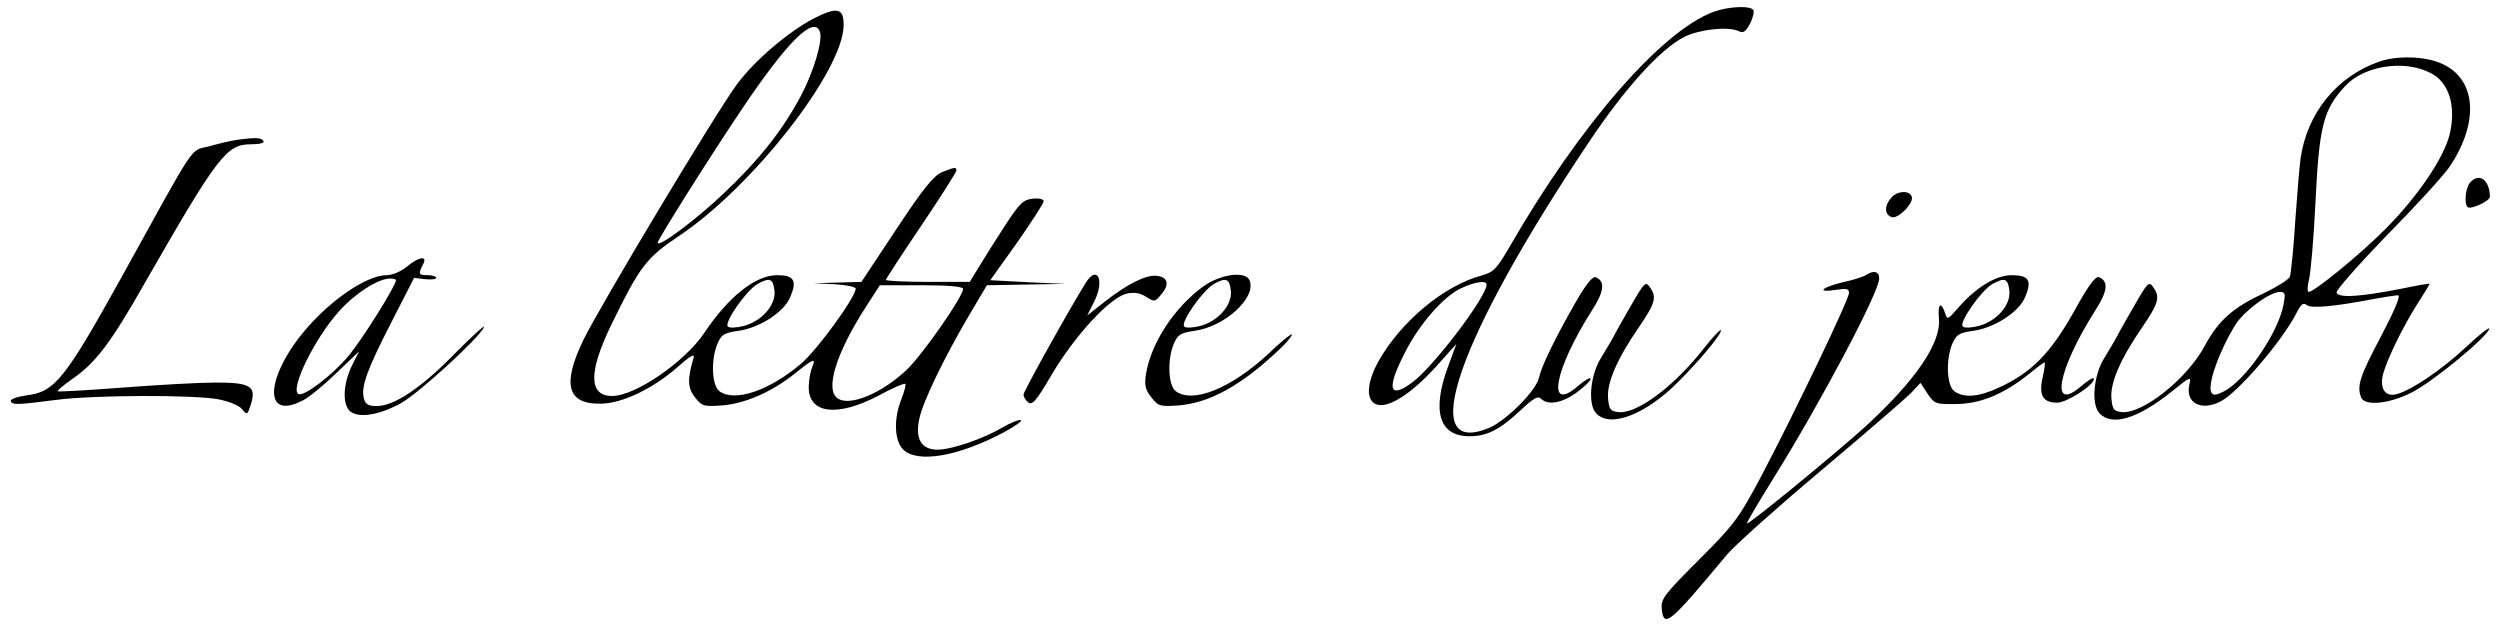
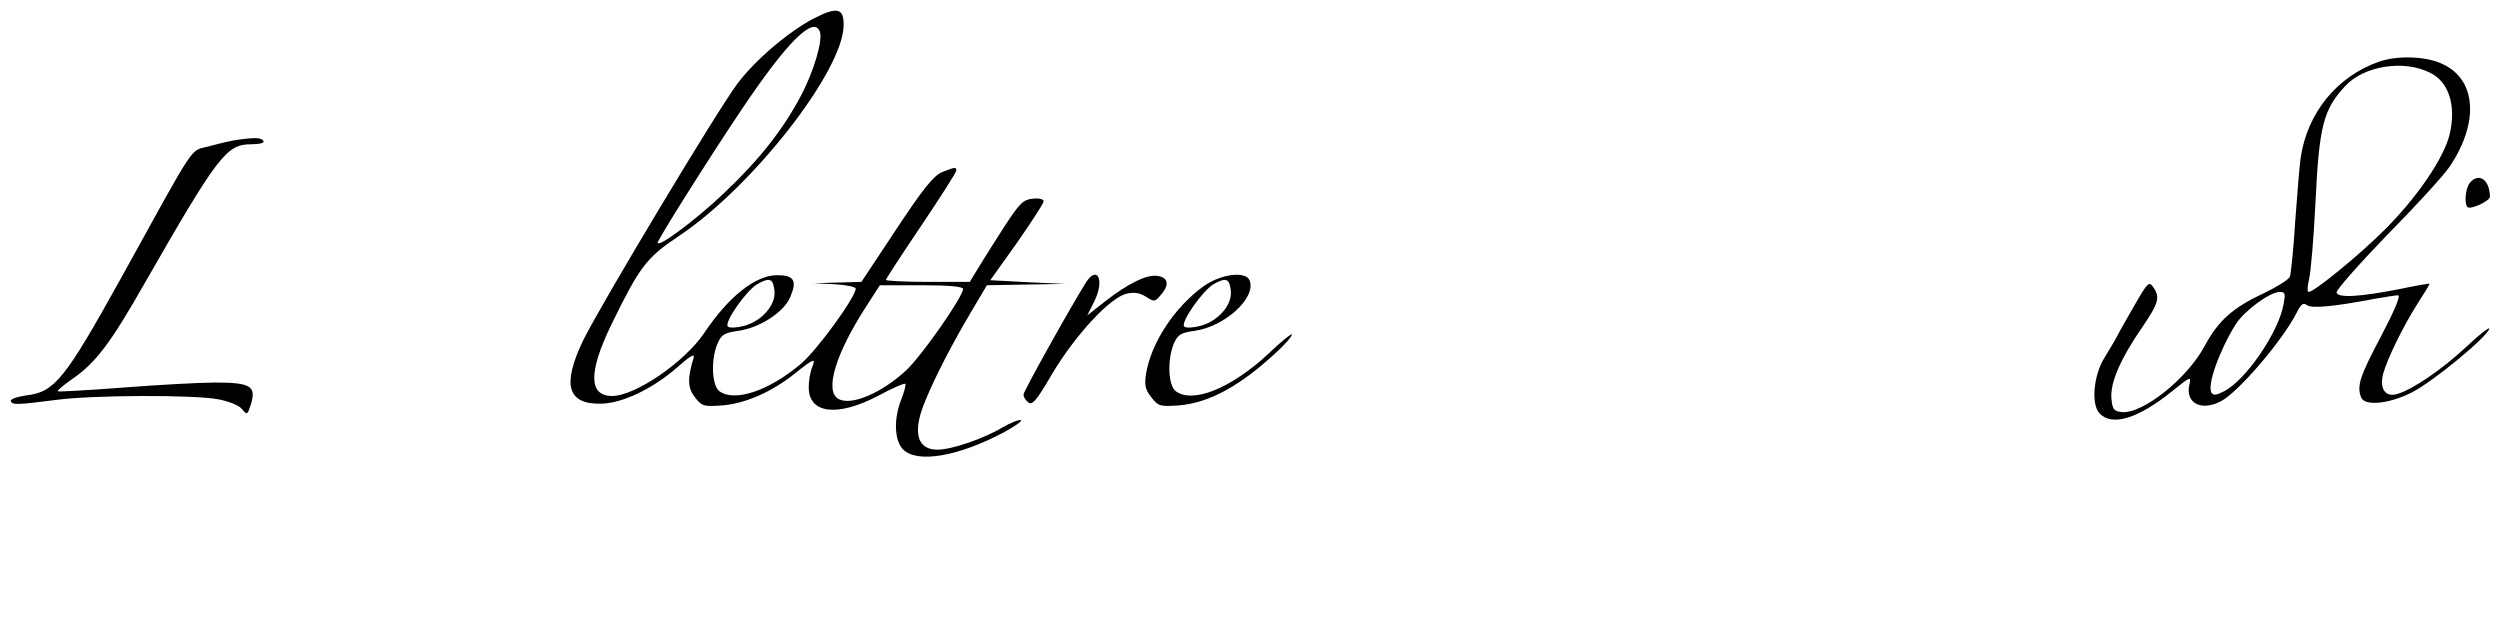
<svg xmlns="http://www.w3.org/2000/svg" version="1.0" width="745pt" height="190pt" viewBox="0 0 745 190" preserveAspectRatio="xMidYMid meet">
  <g transform="translate(0,190) scale(0.1,-0.1)" fill="#000000" stroke="none">
-     <path d="M5107 1865 c-155 -57 -399 -337 -607 -698 -40 -69 -49 -78 -85 -88 -111 -30 -238 -135 -305 -252 -39 -68 -41 -124 -5 -133 36 -9 102 34 174 113 l61 68 -25 -68 c-49 -133 -26 -207 64 -207 52 0 90 19 153 78 37 35 51 43 60 34 21 -21 63 -13 106 18 23 17 42 35 42 41 0 6 -16 -3 -36 -20 -97 -85 -73 46 40 224 37 57 40 87 11 99 -9 3 -28 -20 -58 -72 -63 -110 -103 -192 -111 -228 -8 -38 -97 -127 -148 -149 -219 -91 -95 266 296 850 108 162 213 278 285 315 46 23 132 32 163 17 13 -7 20 -1 33 22 9 18 13 36 10 41 -9 14 -73 11 -118 -5z m-677 -813 c0 -37 -160 -247 -222 -292 -68 -50 -77 -20 -23 86 43 87 117 171 169 195 43 20 76 24 76 11z" />
    <path d="M2425 1845 c-76 -40 -175 -124 -228 -195 -62 -83 -408 -660 -459 -764 -64 -133 -47 -191 53 -189 63 1 154 44 228 109 36 32 52 42 48 28 -19 -63 -18 -90 4 -118 21 -27 26 -28 83 -24 68 6 145 40 211 92 61 49 67 51 55 21 -6 -15 -10 -41 -10 -59 0 -79 85 -89 206 -26 42 23 79 39 82 36 2 -3 -3 -23 -12 -46 -23 -57 -21 -121 4 -148 41 -44 165 -23 302 50 33 18 56 34 50 36 -6 2 -31 -8 -55 -22 -57 -34 -152 -66 -193 -66 -49 0 -68 33 -54 94 12 53 74 181 150 310 l51 86 117 2 117 2 -112 5 -112 6 80 112 c43 62 79 117 79 123 0 7 -14 10 -32 8 -29 -3 -39 -13 -83 -80 -27 -42 -62 -97 -77 -122 l-28 -46 -125 0 c-69 0 -125 3 -125 6 0 3 47 75 105 161 58 86 105 160 105 165 0 11 -5 10 -43 -5 -25 -11 -56 -49 -136 -170 l-104 -157 -71 -2 -71 -2 63 -3 c34 -2 62 -8 62 -13 0 -25 -114 -182 -162 -223 -95 -81 -198 -116 -244 -83 -23 17 -26 94 -6 142 12 27 20 32 61 38 63 8 138 56 156 101 21 49 11 65 -39 65 -65 0 -145 -64 -218 -173 -58 -86 -205 -187 -274 -187 -70 0 -71 71 -2 213 85 174 104 199 203 265 218 146 487 490 489 626 1 52 -19 57 -89 21z m18 -39 c10 -25 -18 -119 -56 -191 -54 -102 -125 -192 -231 -292 -82 -78 -196 -163 -196 -146 0 9 156 257 251 398 135 201 214 279 232 231z m-135 -773 c4 -42 -37 -89 -90 -104 -23 -6 -44 -7 -49 -2 -12 12 56 109 89 127 36 20 46 16 50 -21z m562 6 c0 -23 -123 -199 -169 -242 -73 -68 -164 -107 -202 -86 -43 23 -9 135 83 277 l40 62 124 0 c82 0 124 -4 124 -11z" />
    <path d="M7089 1716 c-125 -44 -213 -152 -233 -286 -3 -19 -10 -103 -16 -186 -5 -84 -13 -159 -16 -168 -3 -9 -39 -31 -78 -50 -91 -42 -135 -81 -175 -155 -52 -99 -187 -206 -249 -199 -23 3 -27 8 -30 41 -4 46 27 118 92 212 49 72 54 90 32 120 -12 17 -16 13 -53 -51 -22 -38 -46 -80 -53 -94 -7 -14 -25 -43 -38 -65 -33 -51 -41 -139 -16 -166 37 -41 115 -17 218 66 52 42 56 44 51 22 -15 -57 33 -84 93 -53 52 27 184 181 226 264 13 26 20 31 30 23 13 -11 80 -5 205 19 29 5 60 10 67 10 9 0 -10 -45 -51 -123 -63 -119 -72 -147 -59 -181 10 -27 83 -20 150 14 61 30 224 164 232 190 3 8 -29 -16 -70 -55 -72 -67 -159 -126 -204 -139 -36 -11 -54 16 -42 61 13 46 59 140 104 211 19 29 34 54 34 56 0 2 -39 -5 -87 -15 -117 -23 -185 -28 -190 -11 -3 6 65 83 149 170 85 86 169 178 187 204 90 133 81 262 -22 308 -49 23 -135 25 -188 6z m153 -33 c56 -27 78 -99 58 -183 -17 -71 -97 -188 -193 -284 -77 -77 -211 -186 -227 -186 -5 0 -4 17 1 38 5 20 14 123 19 227 11 229 23 278 89 349 56 60 175 79 253 39z m-437 -690 c-15 -84 -113 -226 -177 -259 -24 -12 -32 -13 -38 -4 -13 22 23 124 72 203 26 41 102 97 132 97 16 0 17 -5 11 -37z" />
    <path d="M705 1483 c-16 -2 -53 -11 -82 -19 -59 -16 -32 24 -263 -394 -166 -299 -197 -338 -280 -348 -28 -4 -49 -11 -48 -17 4 -12 17 -12 133 3 110 15 413 16 486 2 31 -6 61 -18 70 -29 16 -19 16 -18 27 15 16 53 -1 64 -106 64 -48 0 -172 -7 -276 -15 -105 -8 -192 -13 -194 -11 -2 2 17 18 41 35 72 49 116 107 221 292 214 373 241 409 313 409 27 0 42 4 38 10 -6 10 -23 11 -80 3z" />
    <path d="M7360 1355 c-13 -16 -17 -61 -7 -72 9 -9 67 18 67 31 -1 51 -33 73 -60 41z" />
-     <path d="M5637 1312 c-22 -24 -22 -51 0 -59 18 -7 67 41 60 61 -6 19 -42 18 -60 -2z" />
-     <path d="M1212 1105 c-17 -14 -43 -25 -59 -25 -50 0 -134 -51 -208 -125 -148 -148 -176 -318 -42 -248 18 9 62 45 99 81 l68 65 -21 -42 c-28 -58 -29 -119 -4 -138 27 -19 85 -10 149 25 51 28 228 189 248 226 6 12 -31 -22 -84 -75 -101 -104 -183 -159 -235 -159 -26 0 -34 5 -39 24 -8 35 9 83 84 229 l66 129 33 -4 c18 -2 33 0 33 4 0 4 -11 8 -25 8 -28 0 -29 3 -15 31 16 28 -11 25 -48 -6z m-32 -40 c0 -16 -100 -176 -141 -225 -48 -58 -135 -124 -150 -114 -25 15 49 166 121 246 48 54 117 98 153 98 9 0 17 -2 17 -5z" />
-     <path d="M5560 1080 c-8 -5 -39 -15 -68 -21 -63 -15 -81 -32 -23 -23 34 5 41 4 41 -9 0 -20 -164 -361 -262 -547 -67 -126 -80 -143 -186 -249 -102 -102 -113 -116 -110 -145 6 -59 22 -46 195 162 23 27 149 140 280 250 131 110 251 214 267 230 l29 31 21 -32 c21 -31 25 -32 87 -31 72 1 141 30 216 90 23 19 43 34 46 34 2 0 0 -20 -6 -45 -12 -53 1 -75 43 -75 29 0 110 52 110 71 0 6 -16 -3 -36 -20 -97 -85 -73 46 40 224 37 57 40 87 11 99 -11 4 -33 -27 -76 -105 -69 -122 -125 -179 -220 -223 -61 -29 -106 -33 -135 -12 -23 17 -26 94 -6 142 12 27 20 32 61 38 63 8 138 56 156 101 21 49 11 65 -40 65 -47 0 -107 -36 -161 -99 -30 -34 -31 -35 -38 -13 -12 35 -22 26 -18 -17 7 -73 -69 -184 -219 -322 -91 -82 -343 -289 -353 -289 -3 0 33 61 79 135 141 226 315 555 315 595 0 21 -16 26 -40 10z m428 -47 c4 -42 -37 -89 -90 -104 -23 -6 -44 -7 -49 -2 -12 12 56 109 89 127 36 20 46 16 50 -21z" />
    <path d="M3236 1058 c-48 -77 -186 -324 -186 -334 0 -6 6 -17 14 -23 12 -10 25 5 72 86 69 115 172 227 222 238 23 5 40 2 58 -10 24 -15 26 -15 44 7 26 30 21 52 -12 56 -33 4 -88 -24 -156 -77 l-52 -41 22 44 c30 62 8 107 -26 54z" />
    <path d="M3588 1048 c-88 -63 -158 -170 -173 -263 -5 -33 -2 -46 16 -69 21 -27 26 -28 83 -24 92 8 186 60 299 167 20 19 37 39 37 44 0 5 -33 -21 -72 -59 -111 -102 -223 -147 -274 -110 -23 17 -26 94 -6 142 12 27 20 32 61 38 90 12 185 98 165 150 -11 29 -84 20 -136 -16z m80 -15 c4 -42 -37 -89 -90 -104 -23 -6 -44 -7 -49 -2 -12 12 56 109 89 127 36 20 46 16 50 -21z" />
-     <path d="M4863 994 c-22 -38 -46 -80 -53 -94 -7 -14 -25 -43 -38 -65 -33 -51 -41 -139 -16 -166 41 -46 148 -5 246 94 67 67 132 146 126 153 -3 2 -24 -21 -48 -51 -88 -114 -202 -200 -258 -193 -23 3 -27 8 -30 41 -4 46 27 118 92 212 49 72 54 90 32 120 -12 17 -16 13 -53 -51z" />
  </g>
</svg>